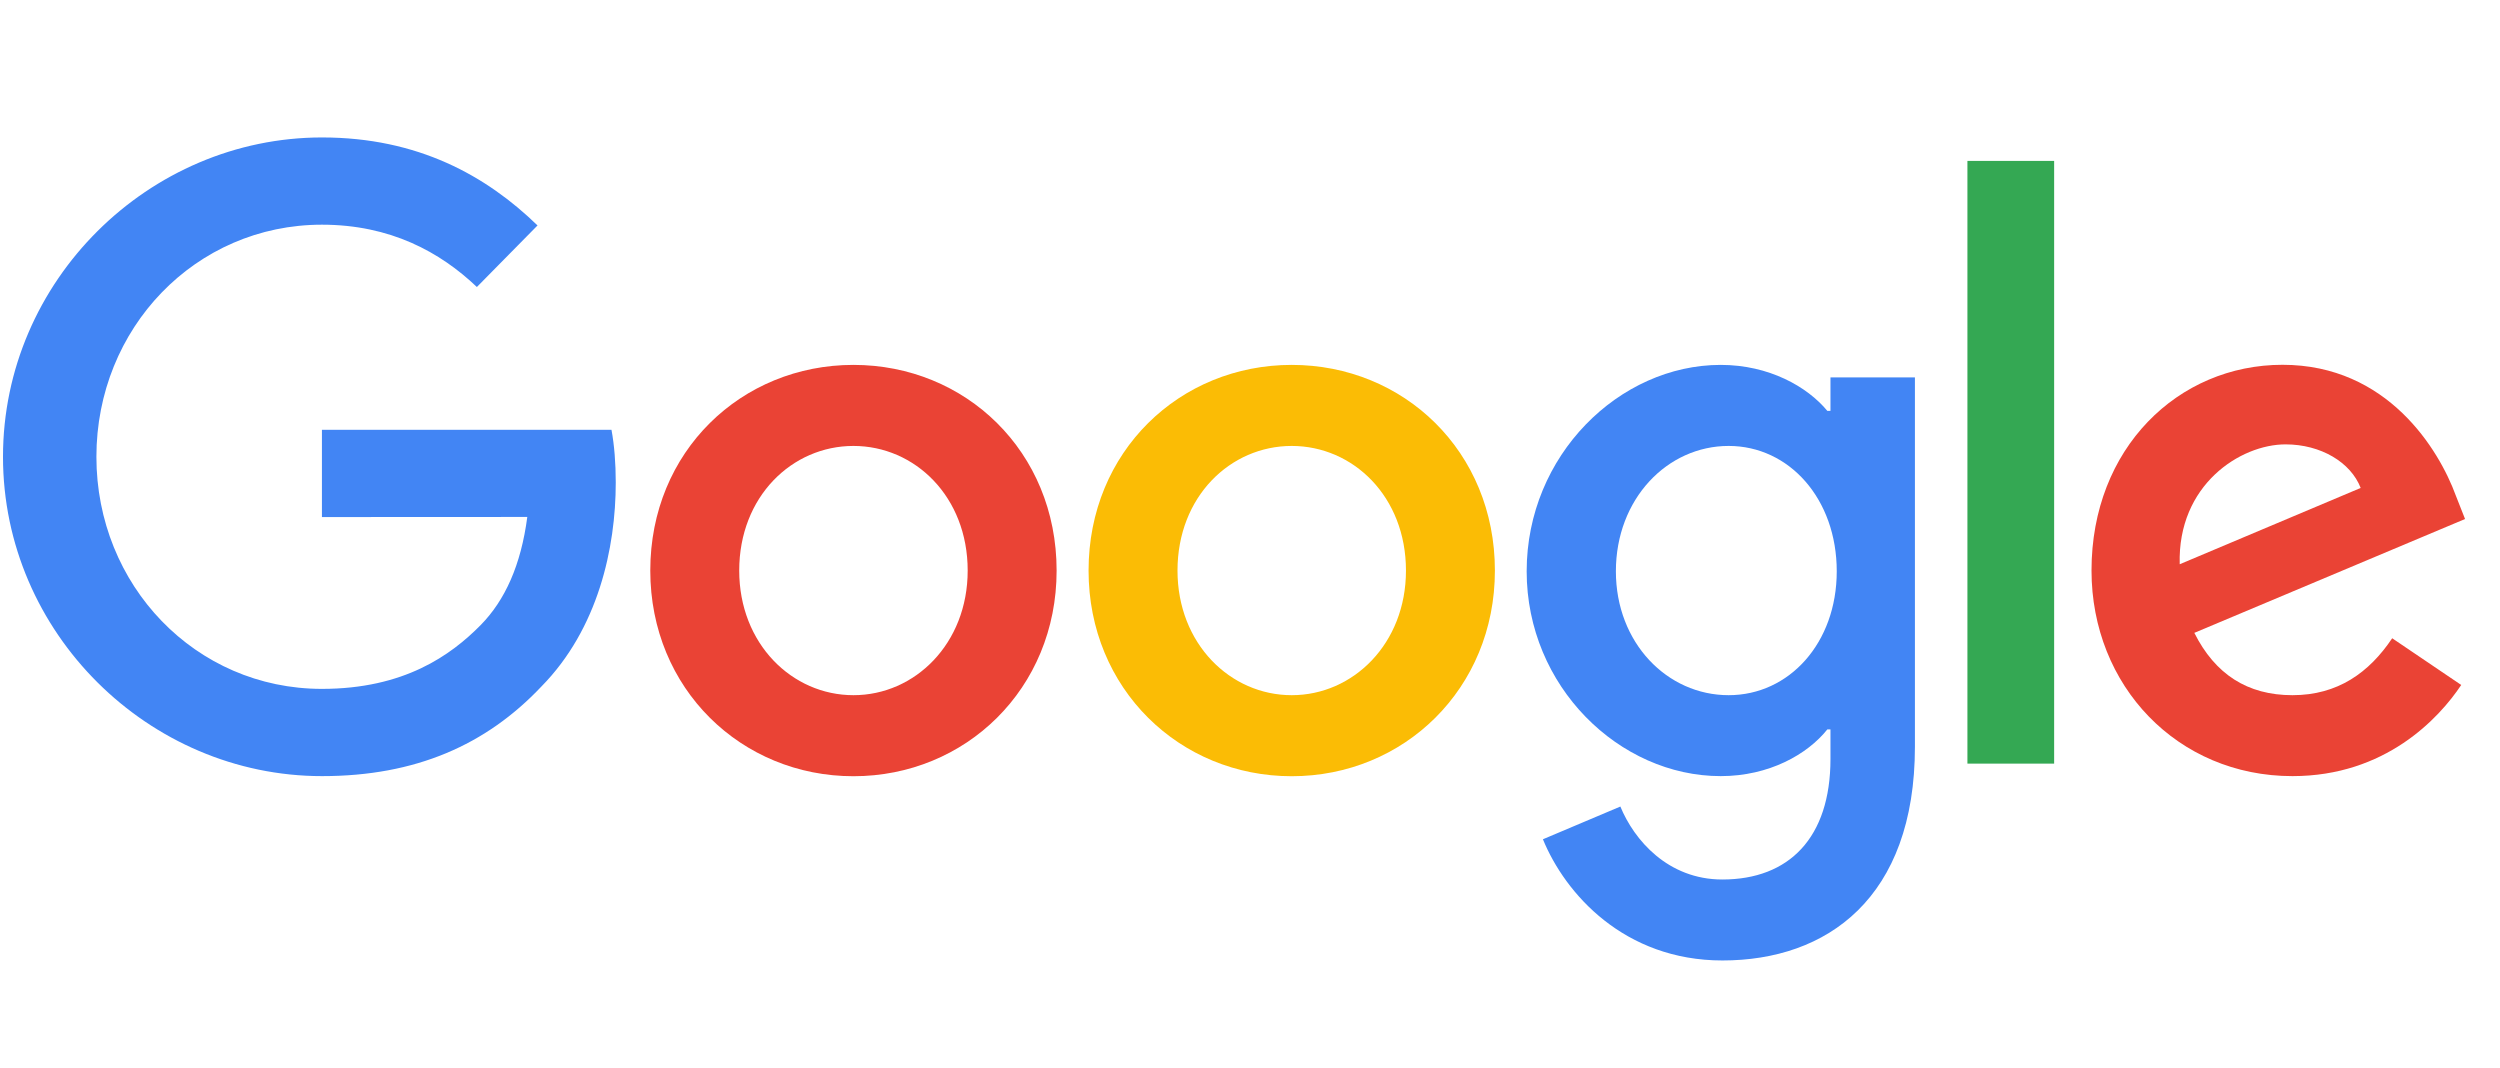
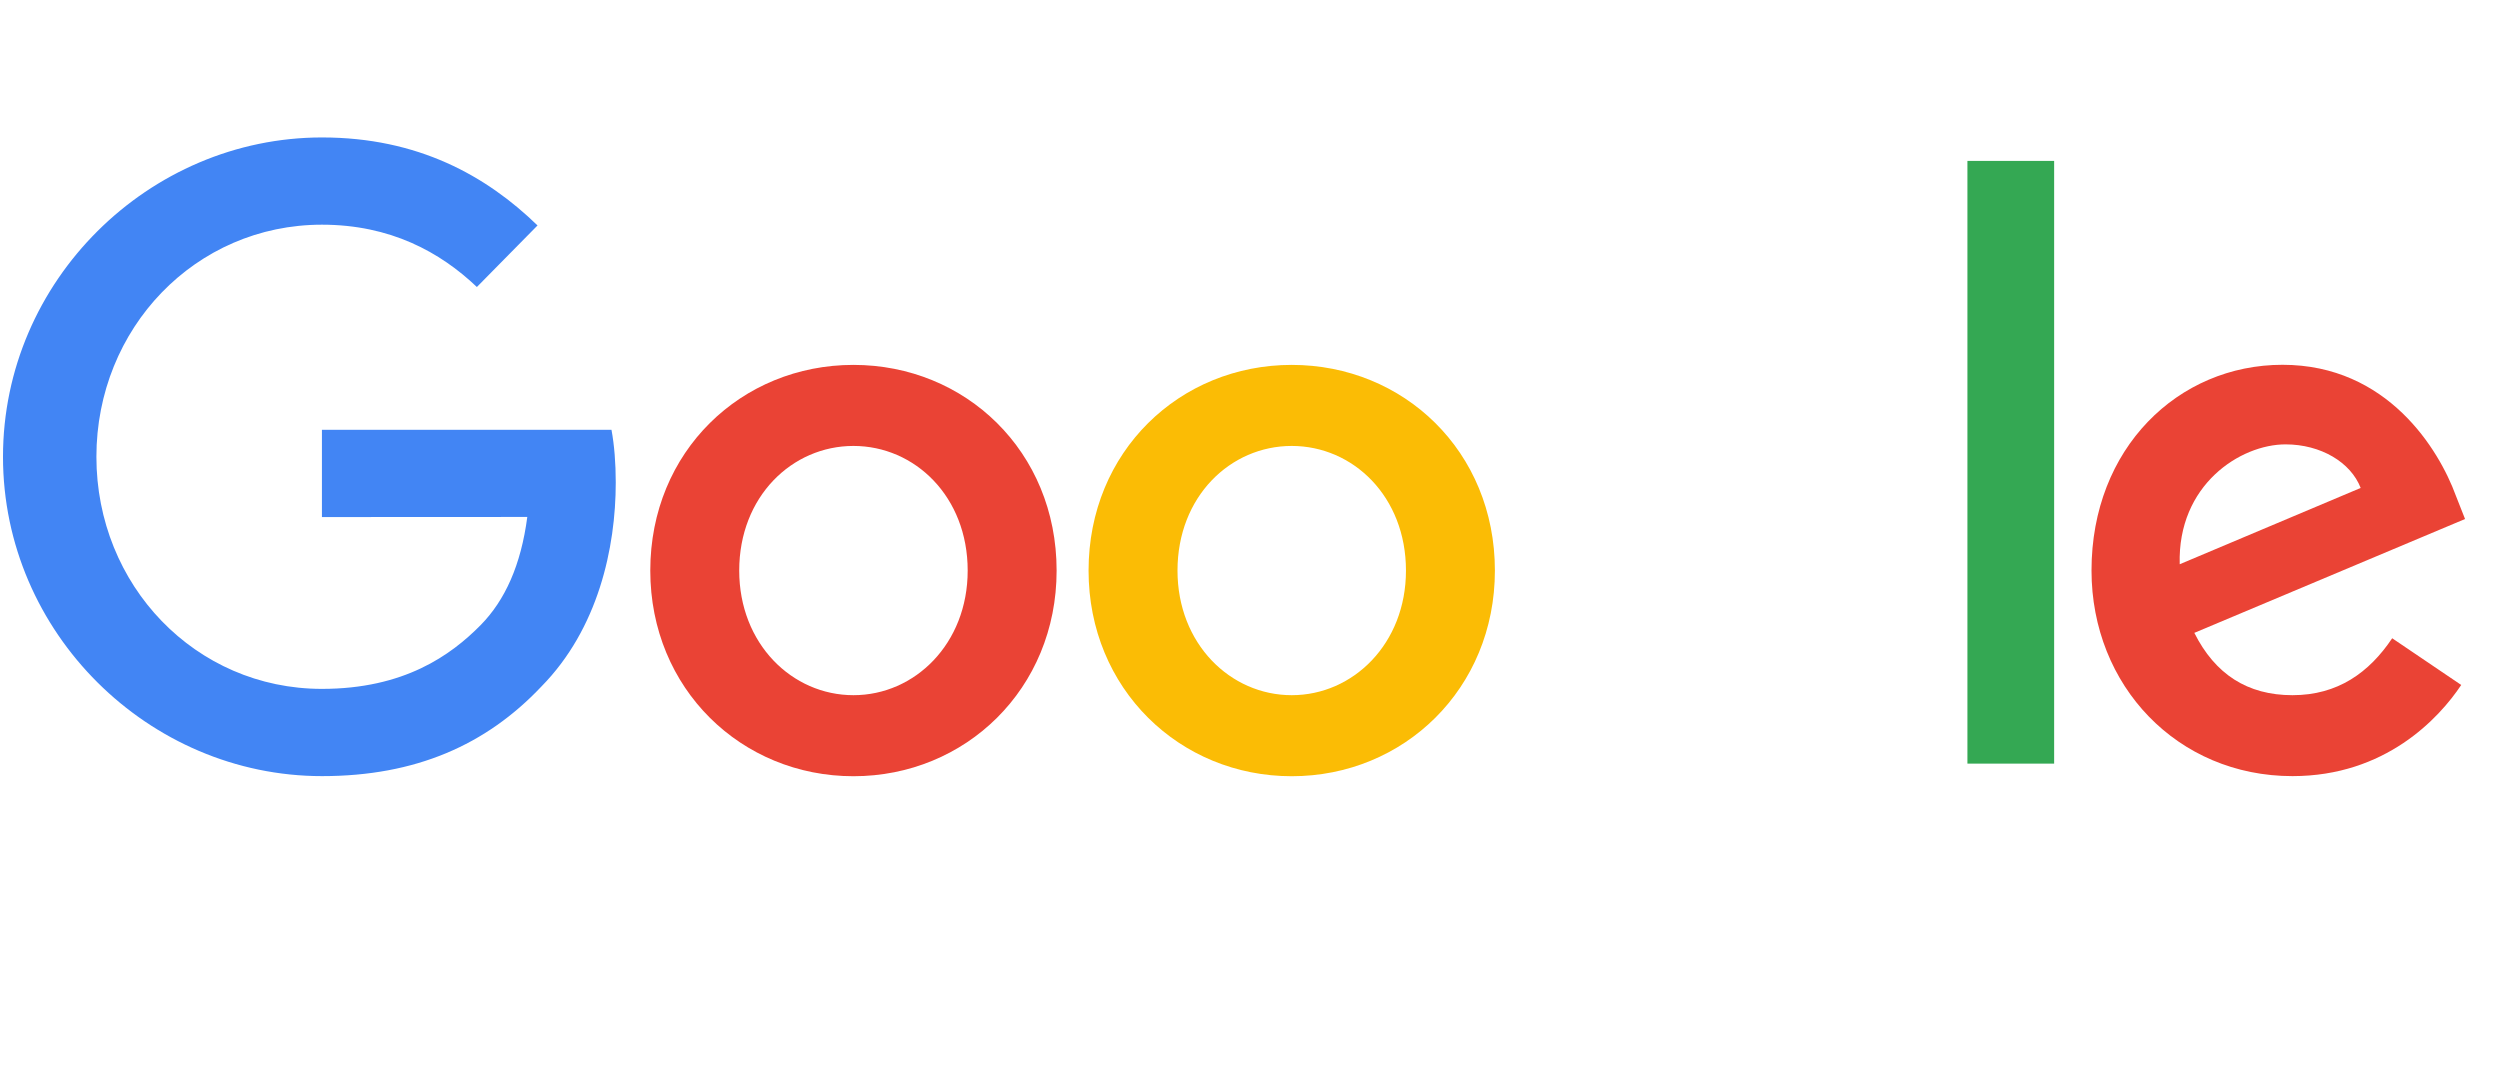
<svg xmlns="http://www.w3.org/2000/svg" width="96" height="41" viewBox="0 0 96 41" fill="none">
  <path d="M40.574 21.91C40.574 26.456 37.071 29.807 32.772 29.807C28.474 29.807 24.971 26.456 24.971 21.91C24.971 17.331 28.474 14.012 32.772 14.012C37.071 14.012 40.574 17.331 40.574 21.91ZM37.159 21.91C37.159 19.068 35.129 17.124 32.772 17.124C30.416 17.124 28.386 19.068 28.386 21.91C28.386 24.722 30.416 26.695 32.772 26.695C35.129 26.695 37.159 24.719 37.159 21.91Z" fill="#EA4335" />
  <path d="M57.404 21.91C57.404 26.456 53.901 29.807 49.602 29.807C45.304 29.807 41.801 26.456 41.801 21.91C41.801 17.334 45.304 14.012 49.602 14.012C53.901 14.012 57.404 17.331 57.404 21.91ZM53.989 21.91C53.989 19.068 51.959 17.124 49.602 17.124C47.246 17.124 45.216 19.068 45.216 21.91C45.216 24.722 47.246 26.695 49.602 26.695C51.959 26.695 53.989 24.719 53.989 21.91Z" fill="#FBBC05" />
-   <path d="M73.533 14.489V28.668C73.533 34.5 70.146 36.882 66.142 36.882C62.373 36.882 60.104 34.322 59.248 32.228L62.222 30.971C62.751 32.257 64.048 33.773 66.138 33.773C68.701 33.773 70.29 32.168 70.29 29.145V28.009H70.17C69.406 28.967 67.933 29.803 66.075 29.803C62.187 29.803 58.624 26.364 58.624 21.938C58.624 17.48 62.187 14.012 66.075 14.012C67.93 14.012 69.403 14.849 70.17 15.778H70.29V14.493H73.533V14.489ZM70.531 21.938C70.531 19.157 68.705 17.124 66.38 17.124C64.024 17.124 62.05 19.157 62.05 21.938C62.05 24.69 64.024 26.695 66.38 26.695C68.705 26.695 70.531 24.69 70.531 21.938Z" fill="#4285F4" />
  <path d="M78.879 6.179V29.323H75.549V6.179H78.879Z" fill="#34A853" />
  <path d="M91.86 24.509L94.511 26.303C93.655 27.589 91.594 29.803 88.031 29.803C83.613 29.803 80.314 26.335 80.314 21.906C80.314 17.209 83.641 14.008 87.649 14.008C91.685 14.008 93.659 17.27 94.304 19.032L94.658 19.93L84.262 24.302C85.058 25.887 86.296 26.695 88.031 26.695C89.77 26.695 90.977 25.826 91.86 24.509ZM83.701 21.667L90.65 18.737C90.268 17.751 89.118 17.064 87.765 17.064C86.029 17.064 83.613 18.619 83.701 21.667Z" fill="#EA4335" />
  <path d="M12.362 19.855V16.504H23.481C23.589 17.088 23.645 17.779 23.645 18.527C23.645 21.041 22.969 24.149 20.788 26.364C18.667 28.607 15.956 29.803 12.366 29.803C5.711 29.803 0.115 24.299 0.115 17.541C0.115 10.782 5.711 5.278 12.366 5.278C16.047 5.278 18.67 6.745 20.641 8.657L18.312 11.021C16.899 9.675 14.985 8.628 12.362 8.628C7.503 8.628 3.702 12.605 3.702 17.541C3.702 22.476 7.503 26.453 12.362 26.453C15.514 26.453 17.31 25.167 18.46 24C19.392 23.052 20.006 21.699 20.248 19.851L12.362 19.855Z" fill="#4285F4" />
</svg>